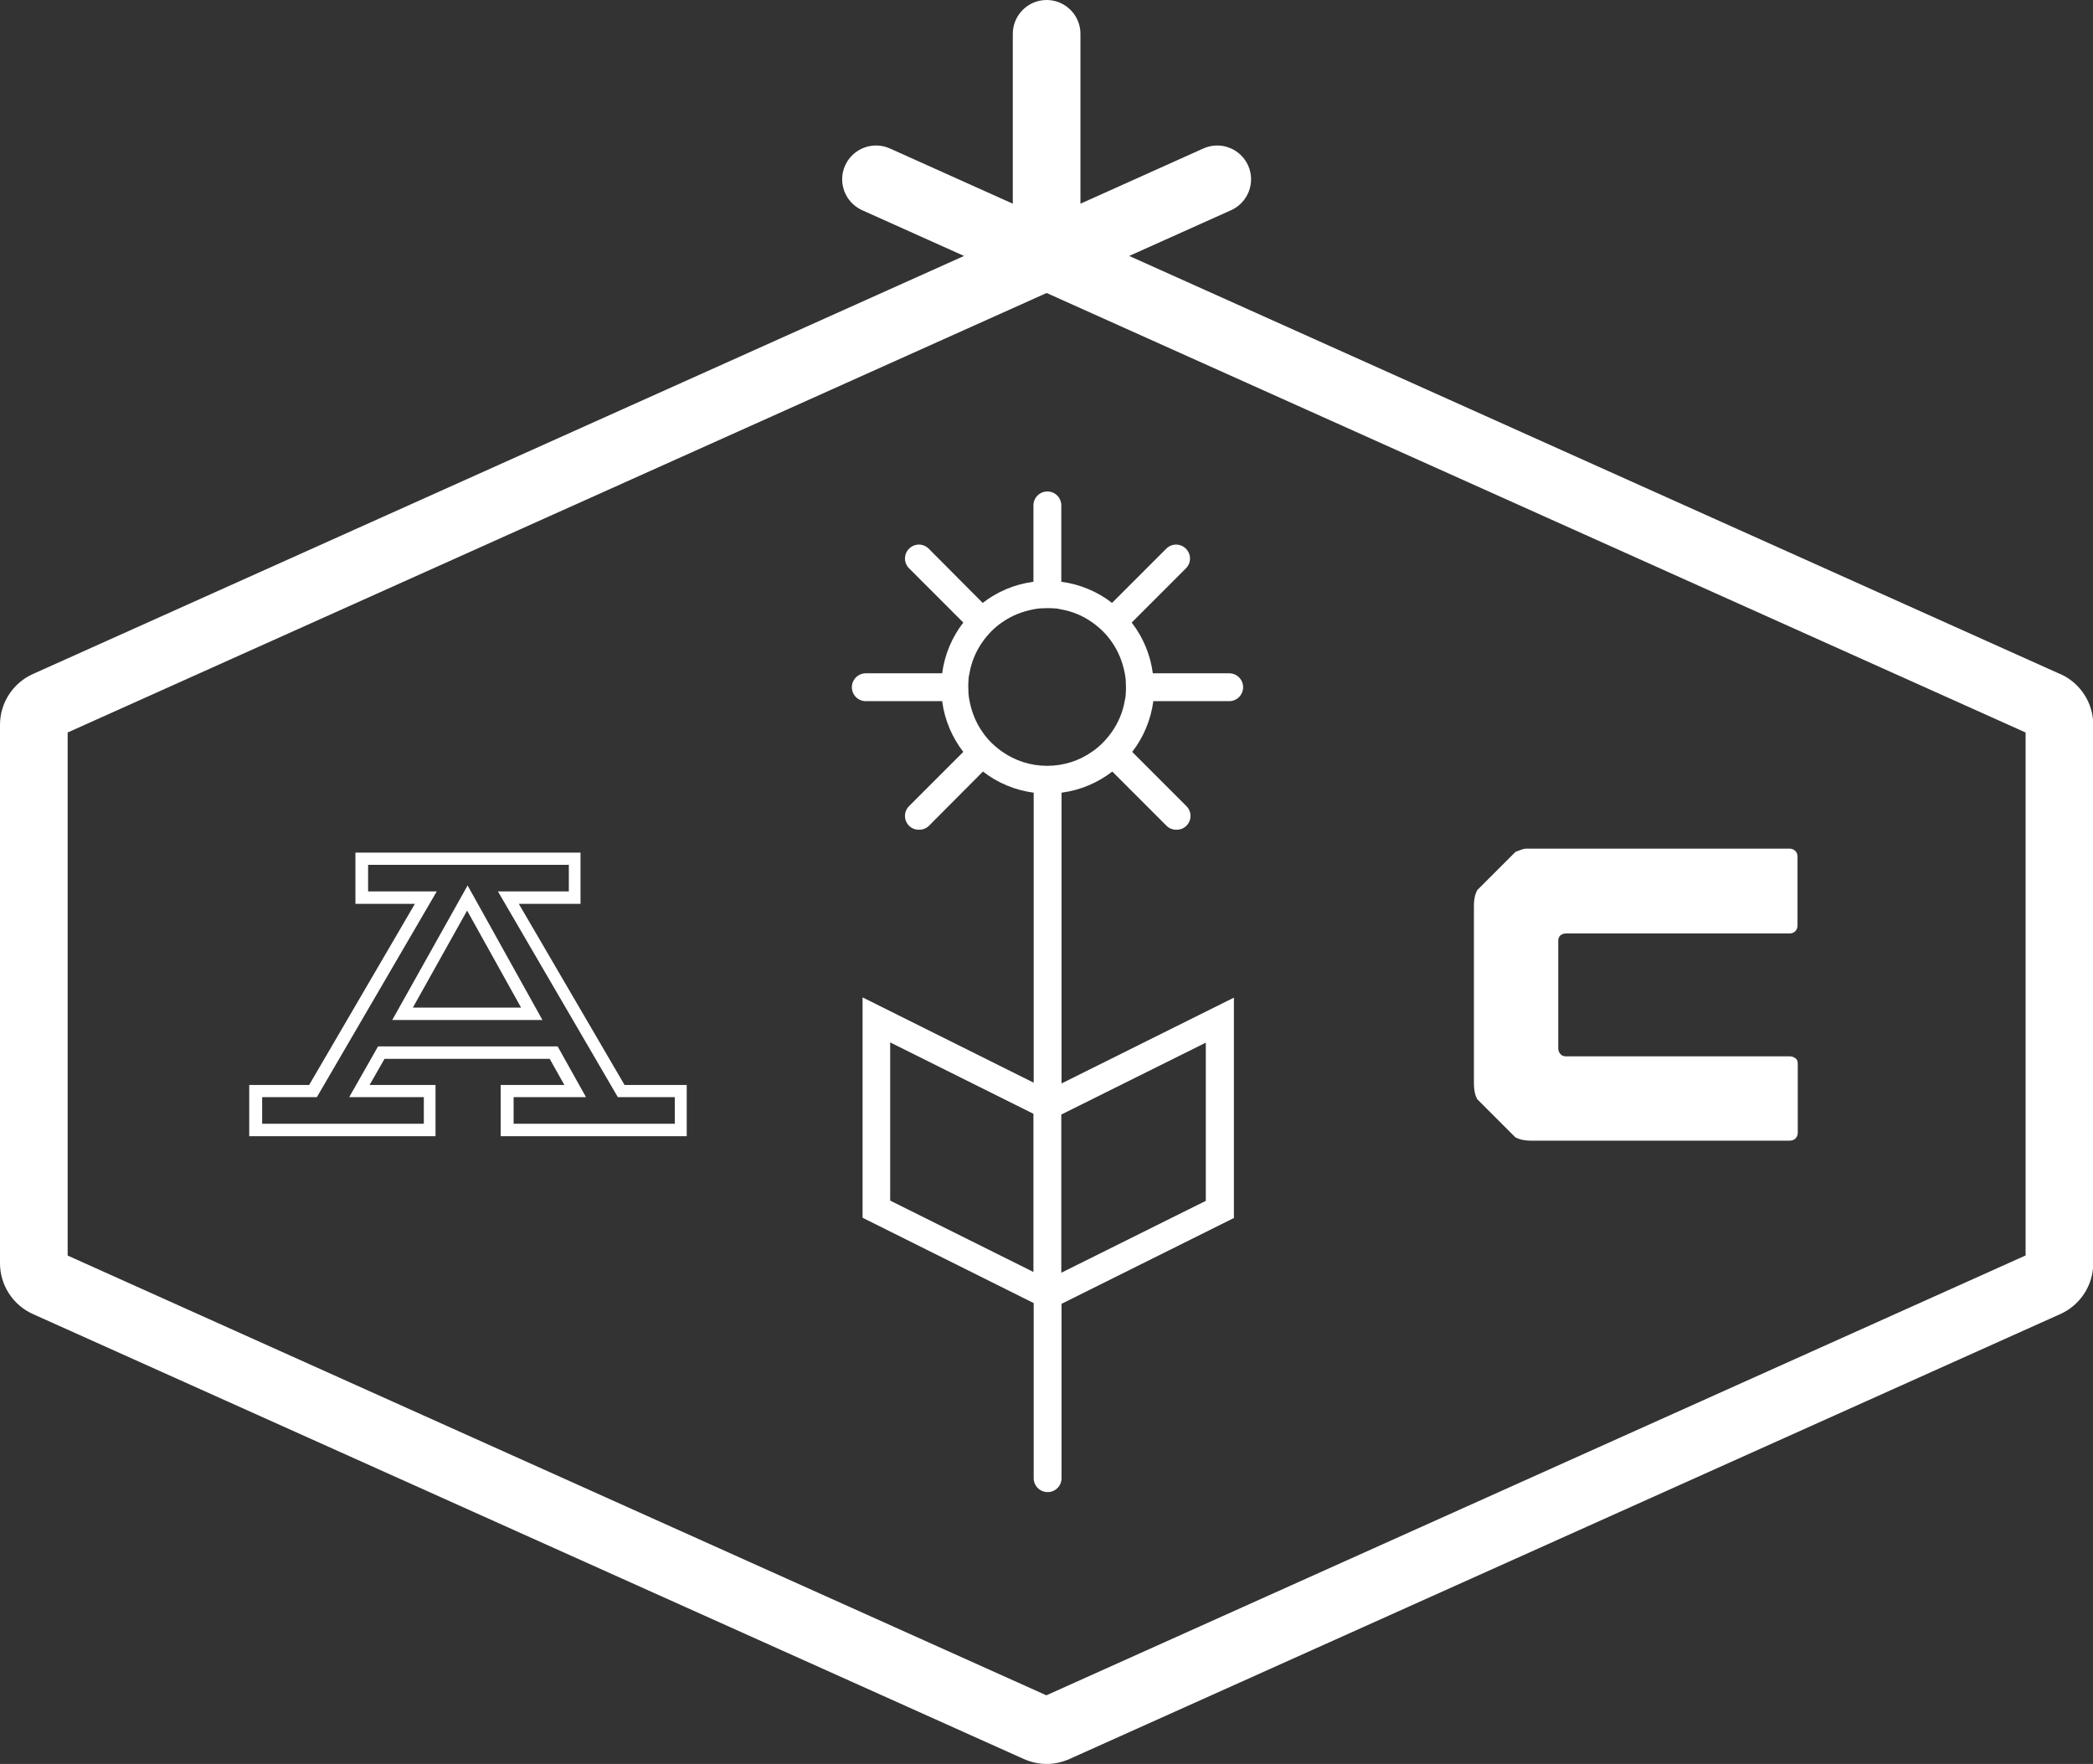
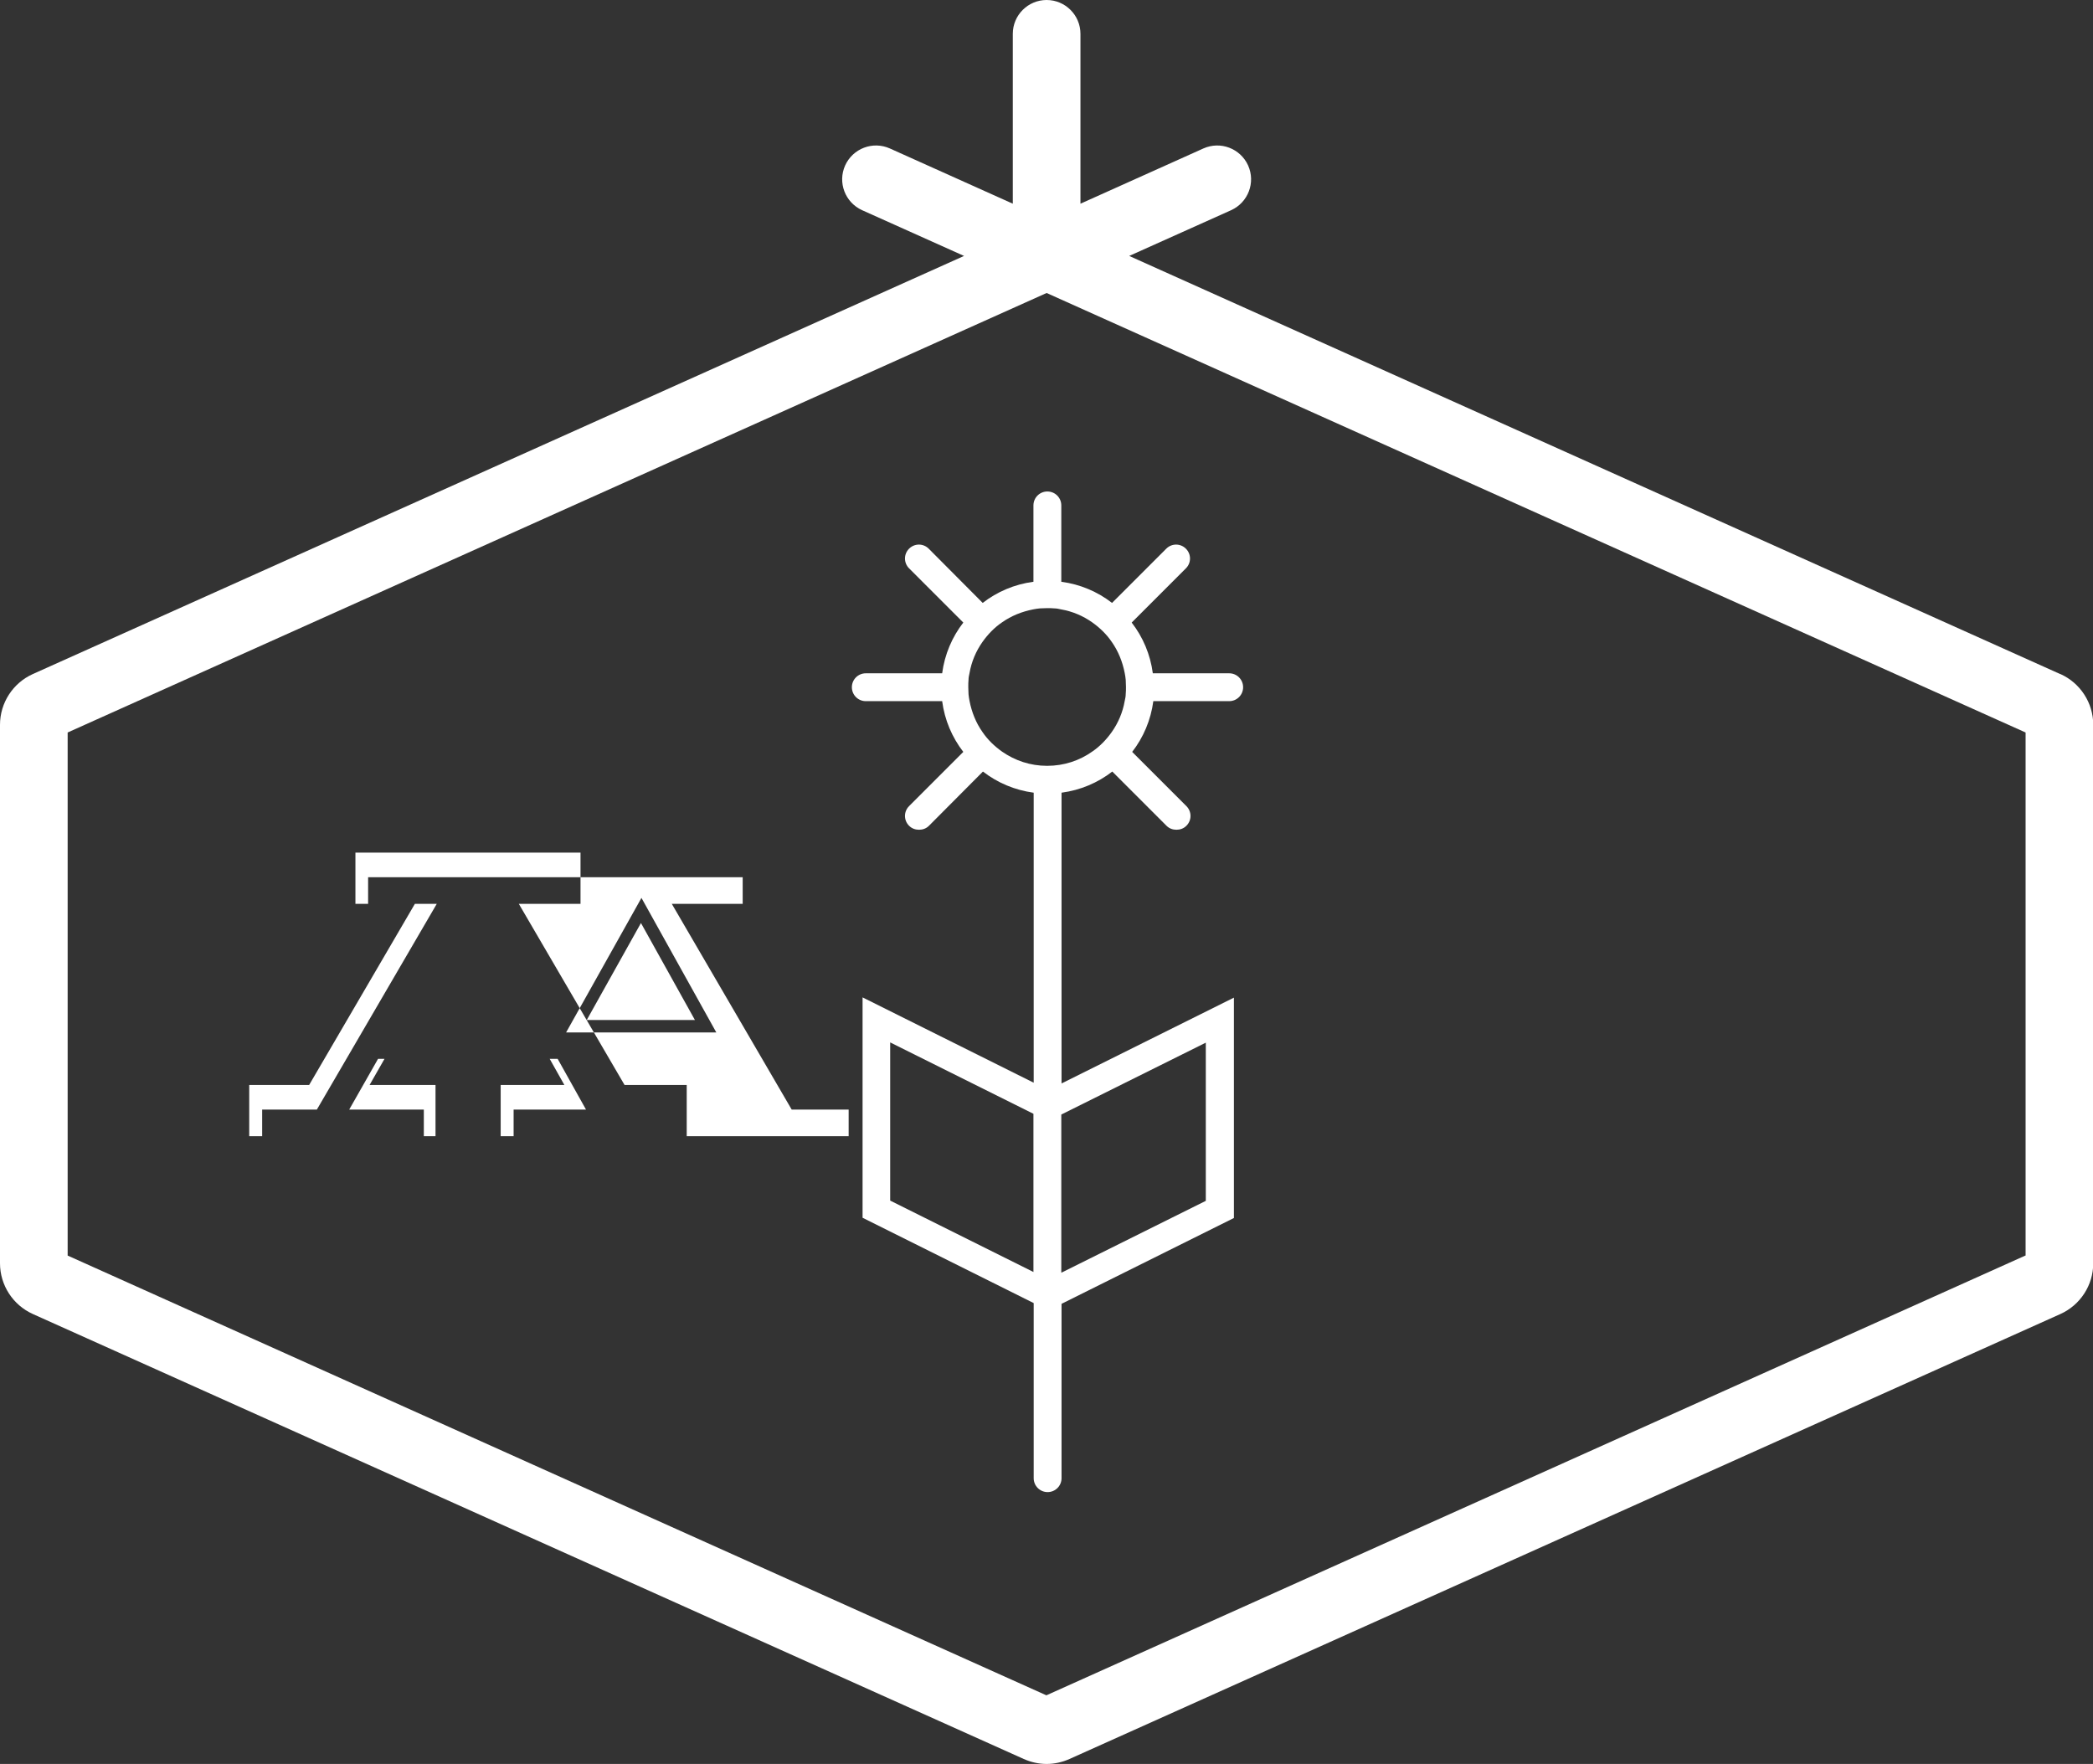
<svg xmlns="http://www.w3.org/2000/svg" viewBox="0 0 84.15 70.92">
  <rect x="0" y="0" width="84.15" height="70.92" fill="#333333" stroke="none" />
  <defs>
    <style>.d{fill:#fff;}</style>
  </defs>
  <g id="a" />
  <g id="b">
    <g id="c">
      <g>
        <path class="d" d="M82.83,27.1L45.4,10.29l4.1-1.84c.68-.31,.99-1.11,.68-1.8-.31-.68-1.11-.99-1.8-.68l-4.94,2.22V1.36c0-.75-.61-1.36-1.36-1.36s-1.36,.61-1.36,1.36v6.83l-4.94-2.22c-.69-.31-1.49,0-1.8,.68-.31,.69,0,1.49,.68,1.8l4.1,1.84L1.32,27.1c-.8,.36-1.32,1.16-1.32,2.04v21.65c0,.88,.52,1.68,1.32,2.04l39.84,17.89c.29,.13,.61,.2,.92,.2s.63-.07,.92-.2l39.84-17.89c.8-.36,1.32-1.16,1.32-2.04V29.14c0-.88-.52-1.68-1.32-2.04Zm-1.4,23.38l-39.36,17.68L2.72,50.48V29.45L42.08,11.78l39.36,17.67v21.03Z" />
-         <path class="d" d="M62.74,37.6c-.06,.06-.09,.13-.09,.22v4.33c0,.09,.03,.16,.09,.23s.14,.09,.23,.09h8.99c.09,0,.16,.03,.23,.08s.09,.13,.09,.22v2.77c0,.09-.03,.17-.09,.23-.06,.06-.14,.09-.23,.09h-10.44c-.09,0-.19-.01-.3-.03-.11-.02-.21-.06-.29-.1l-1.54-1.54c-.04-.08-.08-.17-.1-.29s-.03-.21-.03-.3v-7.22c0-.09,.01-.19,.03-.3,.02-.11,.06-.21,.1-.29l1.54-1.54c.08-.03,.16-.06,.24-.09,.08-.03,.15-.04,.19-.04h10.59c.09,0,.16,.03,.23,.09,.06,.06,.09,.14,.09,.23v2.77c0,.09-.03,.17-.09,.23-.06,.06-.14,.09-.23,.09h-8.99c-.09,0-.16,.03-.23,.08Z" />
-         <path class="d" d="M27.62,45.68h-7.49v-2.06h2.56l-.59-1.05h-6.64l-.6,1.05h2.65v2.06h-7.49v-2.06h2.41l4.25-7.28h-2.39v-2.06h9.05v2.06h-2.48l4.25,7.28h2.5v2.06Zm-6.99-.5h6.5v-1.07h-2.29l-4.82-8.27h2.85v-1.07H14.8v1.07h2.76l-4.82,8.27h-2.2v1.07h6.5v-1.07h-3l1.16-2.04h7.22l1.14,2.04h-2.91v1.07Zm1.17-4.17h-6.03l3.03-5.41,3.01,5.41Zm-5.19-.5h4.34l-2.17-3.9-2.18,3.9Z" />
+         <path class="d" d="M27.62,45.68h-7.49v-2.06h2.56l-.59-1.05h-6.64l-.6,1.05h2.65v2.06h-7.49v-2.06h2.41l4.25-7.28h-2.39v-2.06h9.05v2.06h-2.48l4.25,7.28h2.5v2.06Zh6.5v-1.07h-2.29l-4.82-8.27h2.85v-1.07H14.8v1.07h2.76l-4.82,8.27h-2.2v1.07h6.5v-1.07h-3l1.16-2.04h7.22l1.14,2.04h-2.91v1.07Zm1.17-4.17h-6.03l3.03-5.41,3.01,5.41Zm-5.19-.5h4.34l-2.17-3.9-2.18,3.9Z" />
        <path class="d" d="M49.42,28.19c.31,0,.56-.25,.56-.56s-.25-.56-.56-.56h-3.07c-.1-.76-.4-1.46-.85-2.04l2.18-2.18c.22-.22,.22-.57,0-.79-.22-.22-.57-.22-.79,0l-2.18,2.18c-.58-.45-1.28-.75-2.04-.85v-3.07c0-.31-.25-.56-.56-.56s-.56,.25-.56,.56v3.07c-.76,.1-1.46,.4-2.04,.85l-2.17-2.18c-.22-.22-.57-.22-.79,0-.22,.22-.22,.57,0,.79l2.18,2.18c-.45,.58-.75,1.28-.85,2.04h-3.07c-.31,0-.56,.25-.56,.56s.25,.56,.56,.56h3.07c.1,.76,.4,1.46,.85,2.04l-2.18,2.18c-.22,.22-.22,.57,0,.79,.11,.11,.25,.16,.4,.16s.29-.05,.4-.16l2.17-2.18c.58,.45,1.28,.75,2.04,.85v11.66l-6.88-3.43v8.86l6.88,3.43v7.04c0,.31,.25,.56,.56,.56s.56-.25,.56-.56v-7.01l6.93-3.45v-8.86l-6.93,3.45v-1.76h0v-9.93c.76-.1,1.46-.4,2.04-.85l2.18,2.18c.11,.11,.25,.16,.4,.16s.29-.05,.4-.16c.22-.22,.22-.57,0-.79l-2.18-2.18c.45-.58,.75-1.28,.85-2.04h3.07Zm-6.75,16.62l5.81-2.89v6.36l-5.81,2.89v-6.36Zm-6.88,3.46v-6.36l5.76,2.87v1.49s0,.06,0,.09v4.78l-5.76-2.87Zm9.47-20.36c0,.09-.02,.18-.04,.27-.08,.46-.26,.88-.52,1.25-.22,.31-.48,.58-.79,.79h0c-.51,.36-1.13,.57-1.81,.57s-1.29-.21-1.81-.57c-.31-.22-.58-.48-.79-.79-.26-.37-.43-.79-.52-1.25-.02-.09-.03-.18-.04-.27,0-.09-.01-.19-.01-.29s0-.19,.01-.29c0-.09,.02-.18,.04-.27,.08-.46,.26-.88,.52-1.25,.22-.31,.48-.58,.79-.79,.37-.26,.79-.43,1.25-.52,.09-.02,.18-.03,.27-.04,.09,0,.19-.01,.29-.01s.19,0,.29,.01c.09,0,.18,.02,.27,.04,.46,.08,.88,.26,1.25,.52h0c.31,.22,.58,.48,.79,.79,.26,.37,.43,.79,.52,1.25,.02,.09,.03,.18,.04,.27,0,.09,.01,.19,.01,.29s0,.19-.01,.29Z" />
      </g>
    </g>
  </g>
</svg>